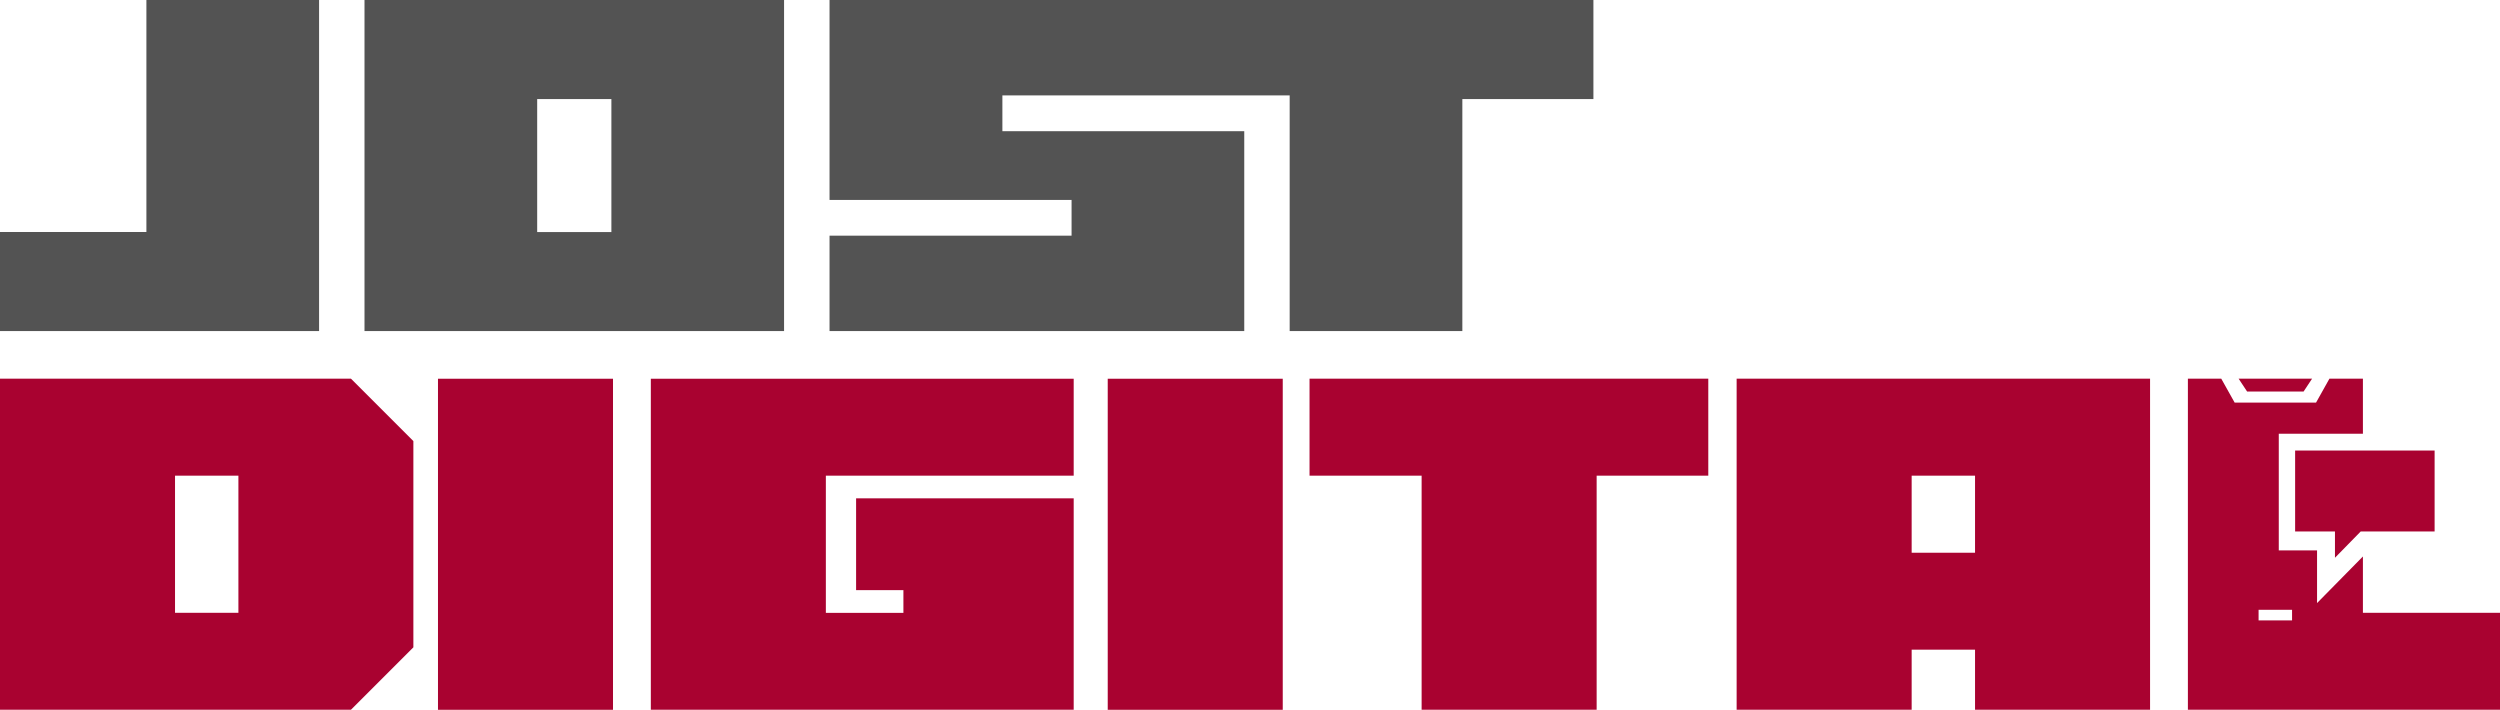
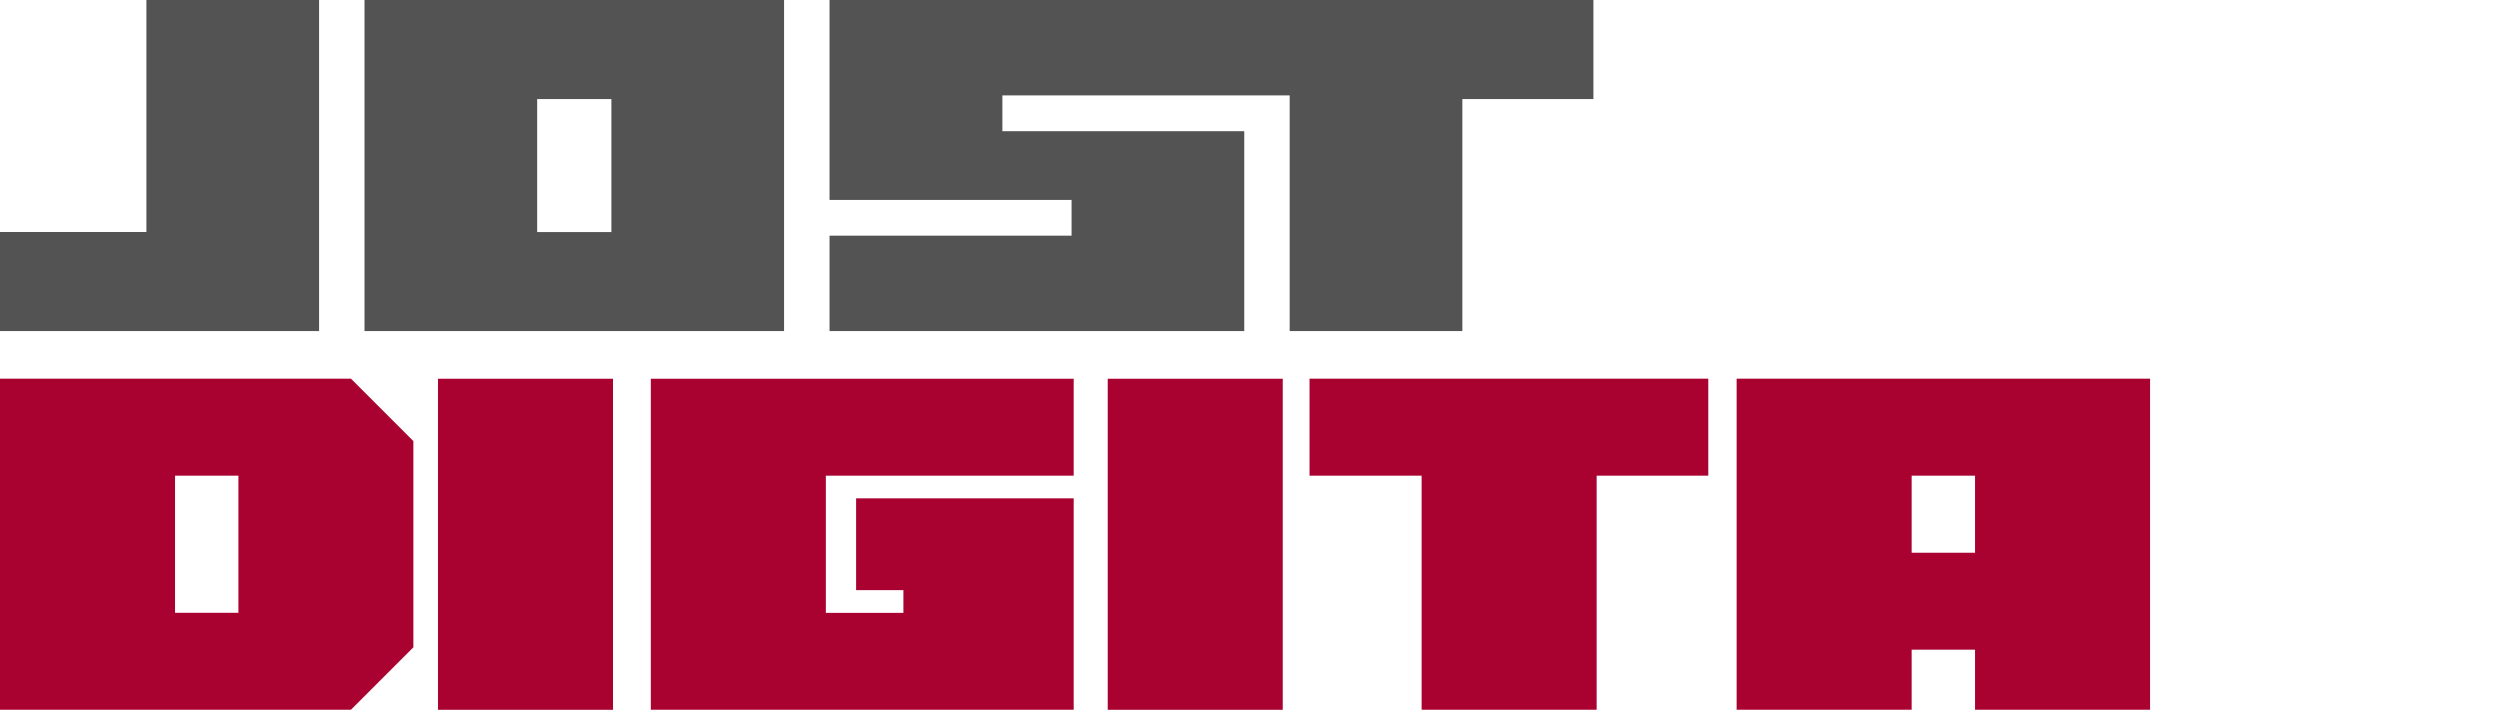
<svg xmlns="http://www.w3.org/2000/svg" id="Ebene_2" data-name="Ebene 2" viewBox="0 0 448.08 127.22">
  <defs>
    <style>
      .cls-1 {
        fill: #535353;
      }

      .cls-1, .cls-2 {
        stroke-width: 0px;
      }

      .cls-2 {
        fill: #a90230;
      }
    </style>
  </defs>
  <g id="Ebene_1-2" data-name="Ebene 1">
    <path class="cls-2" d="M31.37,85.25h11.36v24.58h-11.36v-24.58ZM0,67.87v59.34h62.9l11.19-11.19v-36.96l-11.19-11.19H0ZM78.5,127.22h31.37v-59.34h-31.37v59.34ZM116.65,67.87v59.34h75.79v-37.89h-39v16.45h8.48v4.07h-13.9v-24.58h44.42v-17.38h-75.79ZM198.54,127.22h31.37v-59.34h-31.37v59.34ZM234.71,67.87v17.38h20.09v41.96h31.37v-41.96h20.01v-17.38h-71.46ZM342.63,85.25h11.36v13.82h-11.36v-13.82ZM311.26,67.87v59.34h31.37v-10.77h11.36v10.77h31.37v-59.34h-74.09Z" />
    <path class="cls-1" d="M26.24,0v41.58H0v17.76h57.19V0h-30.95ZM96.28,17.76h13.3v23.83h-13.3v-23.83ZM65.33,59.34h75.2V0h-75.2v59.34ZM148.68,0v35.83h43.38v6.41h-43.38v17.1h74.33V23.51h-43.35v-6.41h51.49v42.24h30.95V17.76h23.49V0h-136.92Z" />
-     <path class="cls-2" d="M411.36,80.75v14.51h7.14v4.71l4.61-4.71h13.25v-14.51h-25ZM401.23,67.87h0l1.52,2.3h10.13l1.52-2.3h-13.17ZM404.81,109.29h6v1.9h-6v-1.9ZM417.51,67.87l-2.4,4.29h-14.59l-2.4-4.29h-5.98v59.34h55.95v-17.38h-24.58v-10.09l-8.22,8.35v-9.44h-6.86v-20.91h15.08v-9.87h-5.98Z" />
  </g>
</svg>